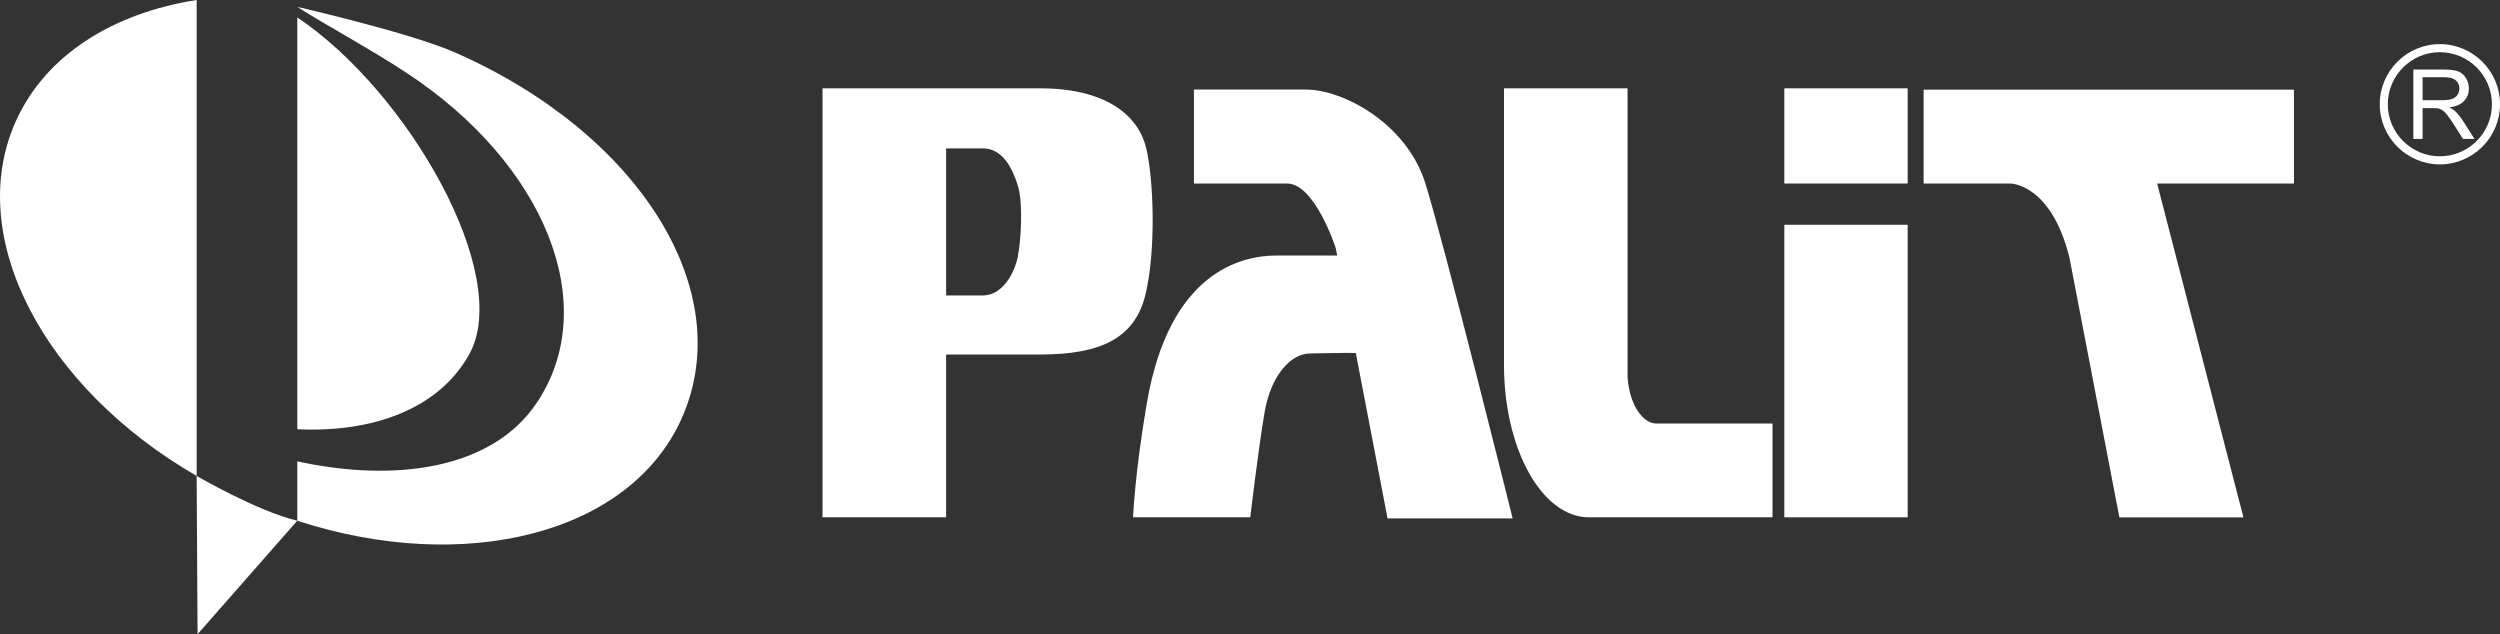
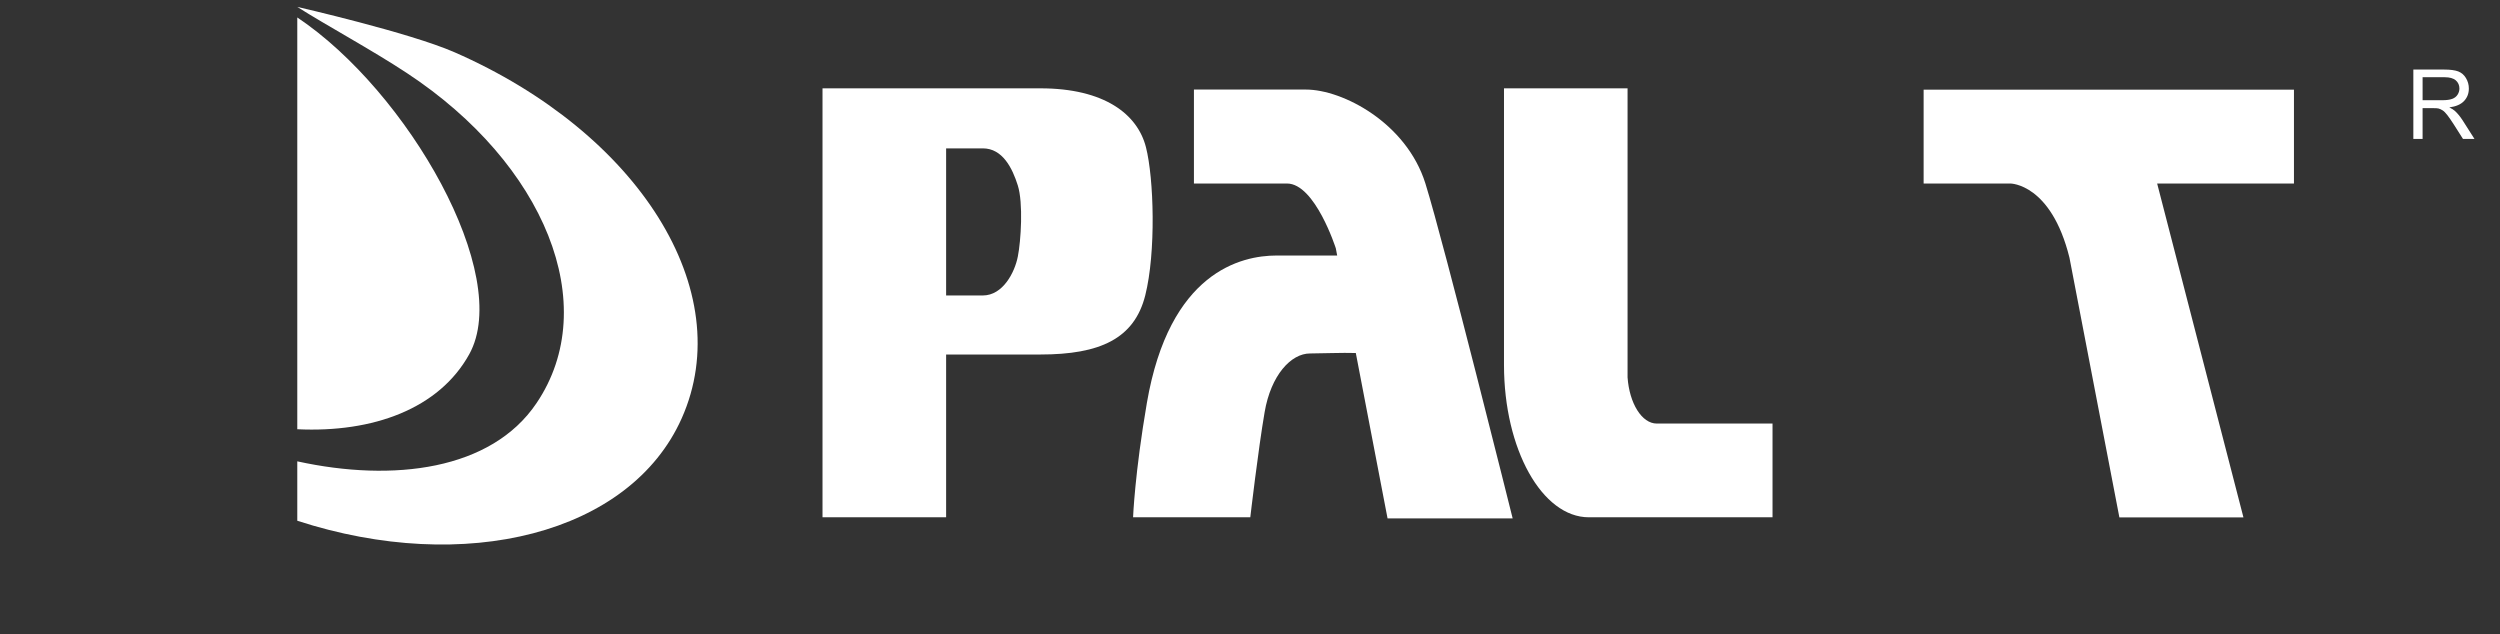
<svg xmlns="http://www.w3.org/2000/svg" id="b" data-name="Layer 2" viewBox="0 0 551.33 139.86">
  <rect x="0" y="0" width="551.33" height="139.86" fill="#333333" stroke="none" />
  <defs>
    <style>
      .e, .f {
        fill: #fff;
      }

      .f {
        fill-rule: evenodd;
      }
    </style>
  </defs>
  <g id="c" data-name="Layer 2">
    <g id="d" data-name="Layer 1-2">
      <g>
        <path class="f" d="M505.89,40.47h-30.17l19.03,73.63h-27.36l-11.01-57.28c-4.05-16.35-13.02-16.35-13.02-16.35h-19.14v-20.7h81.67v20.7Z" />
        <path class="e" d="M263.3,40.47v-20.72h24.7c8.1,0,22.16,7.34,26.35,20.72,4.17,13.38,19.24,73.85,19.24,73.85h-27.59l-7-36.47c-2.9-.1-7.77.1-10.1.1-4.19,0-8.62,4.78-10.01,12.95-1.41,8.18-3.16,23.18-3.16,23.18h-25.85s.38-9.76,3.04-25.21c4.95-28.86,20.76-32.52,28.62-32.52h13.35l-.3-1.59s-4.57-14.29-10.77-14.29h-20.52Z" />
        <path class="e" d="M229.43,19.48c14.16,0,21.44,5.73,23.29,12.99,1.75,6.84,2.24,23.17-.16,32.69-2.41,9.52-9.94,13.02-23.13,13.02h-20.78v35.9h-27.26V19.48h48.04ZM208.65,65.16h8.09c4.45,0,7.05-5.13,7.72-8.57.69-3.42,1.22-11.82,0-15.69-1.2-3.83-3.37-8.18-7.71-8.18h-8.1v32.45h0Z" />
        <path class="e" d="M331.67,19.48h27.26v63.74c.4,5.72,3.14,10.19,6.45,10.19h25.52v20.67h-40.5c-10.34,0-18.72-15.03-18.72-33.59V19.48h-.01Z" />
-         <path class="e" d="M420.7,49.57v64.51h-27.2V49.57h27.2ZM393.5,19.48h27.2v20.99h-27.2v-20.99Z" />
      </g>
      <g>
-         <path class="f" d="M3.44,26.85C10,12.14,24.88,2.9,43.37,0v104.96C9.73,85.53-7.91,52.35,3.44,26.85Z" />
-         <path class="f" d="M43.37,104.96s13.39,7.8,22.19,9.87l-21.99,25.03-.2-34.9Z" />
        <path class="f" d="M100.18,11.5c40.67,17.78,62.7,52.62,50.16,80.75-11.38,25.52-47.83,34.61-84.78,22.59v-13.1c21.19,4.64,42.8,1.96,52.77-12.85,14.56-21.58,1.83-52.74-28.6-72.78-7.7-5.08-17.63-10.44-24.18-14.59,0,0,24.79,5.67,34.62,9.98h.01Z" />
        <path class="e" d="M65.56,94.66V3.85c24.4,16.32,47.61,56.81,37.92,74.28-6.65,12.01-21.19,17.33-37.92,16.53Z" />
      </g>
      <g>
        <path class="e" d="M532.22,30.64v-15.3h6.79c1.36,0,2.4.14,3.11.41.71.28,1.28.76,1.7,1.46s.64,1.47.64,2.31c0,1.09-.35,2-1.05,2.75s-1.79,1.22-3.26,1.42c.54.26.94.51,1.22.76.59.54,1.15,1.22,1.68,2.03l2.65,4.16h-2.53l-2.02-3.18c-.59-.92-1.08-1.62-1.46-2.11s-.72-.83-1.03-1.02c-.3-.19-.61-.33-.92-.41-.23-.05-.61-.07-1.13-.07h-2.35v6.79h-2.04ZM534.25,22.1h4.36c.92,0,1.65-.1,2.17-.29.52-.19.92-.5,1.19-.92s.41-.88.41-1.37c0-.72-.26-1.32-.79-1.79-.53-.47-1.36-.7-2.49-.7h-4.84v5.06h0Z" />
-         <path class="e" d="M524.81,22.99c0,7.31,5.95,13.26,13.26,13.26s13.26-5.95,13.26-13.26-5.95-13.26-13.26-13.26-13.26,5.95-13.26,13.26ZM526.59,22.99c0-6.33,5.15-11.48,11.48-11.48s11.48,5.15,11.48,11.48-5.15,11.48-11.48,11.48-11.48-5.15-11.48-11.48Z" />
      </g>
    </g>
  </g>
</svg>